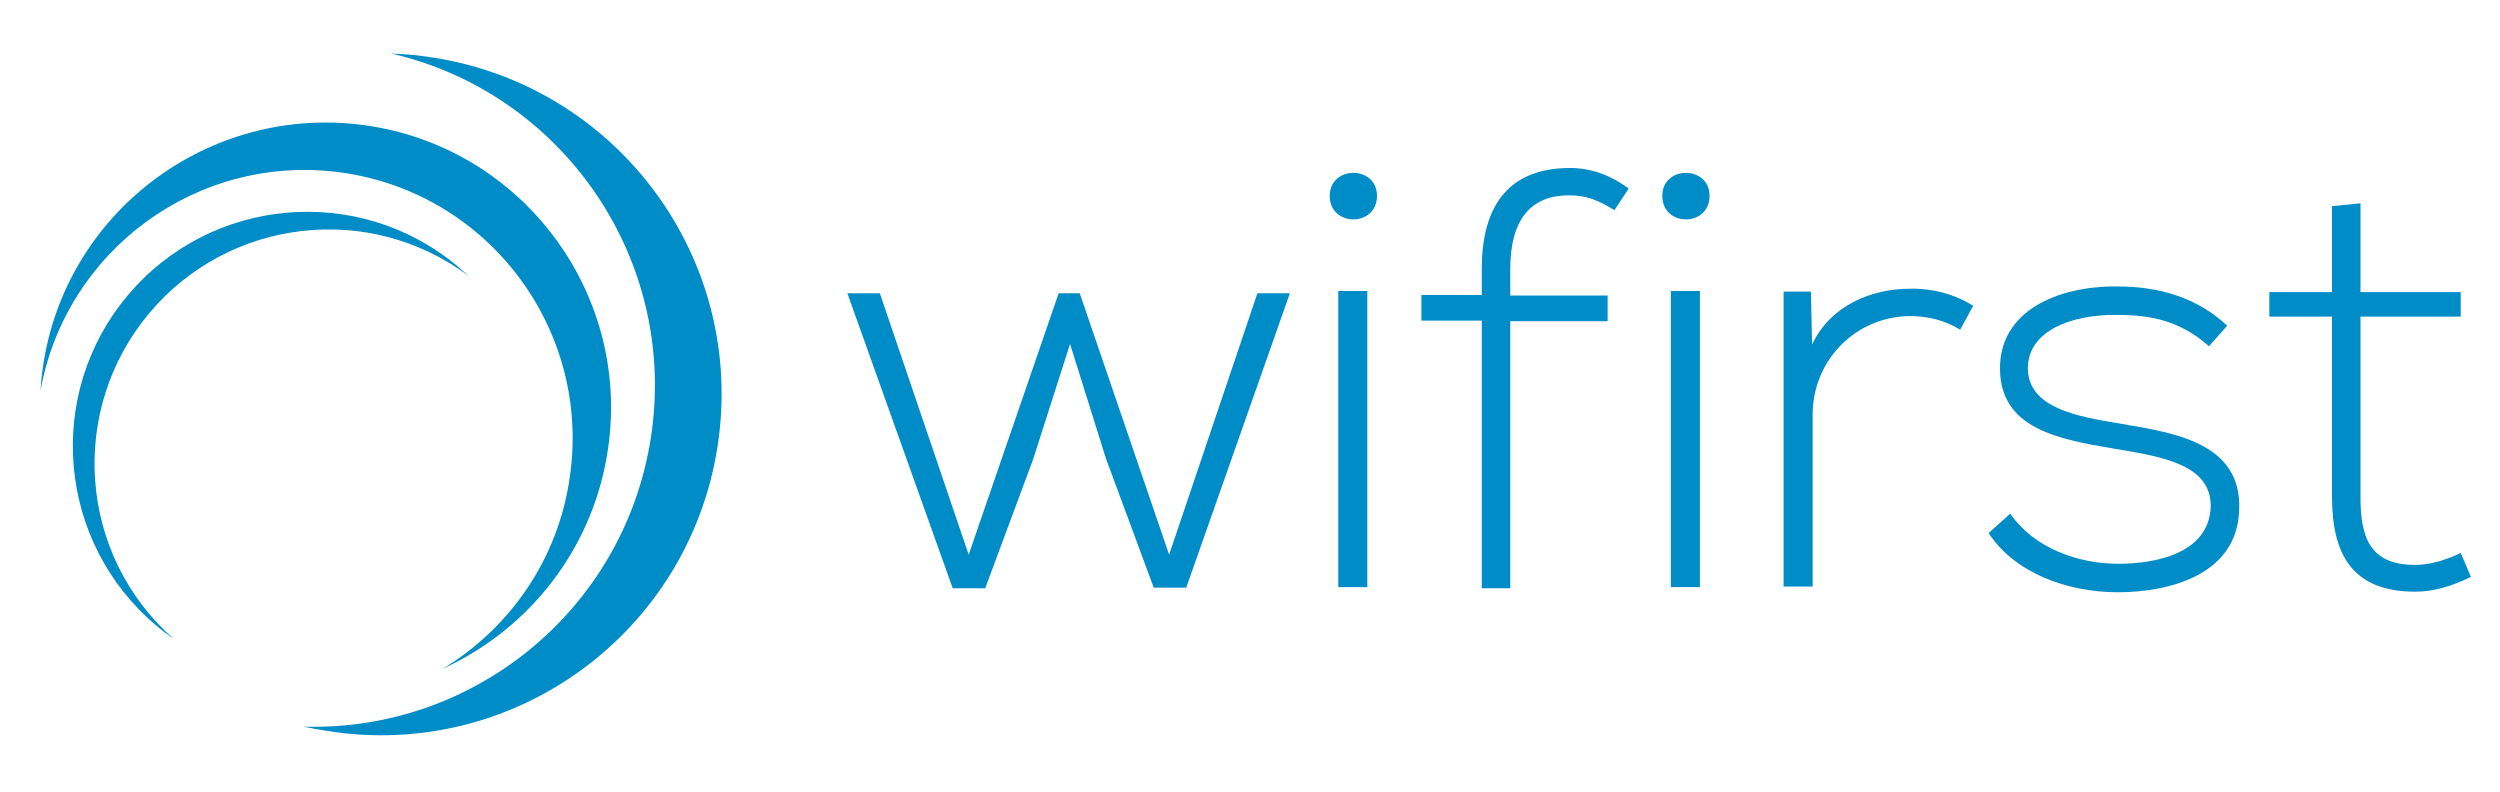
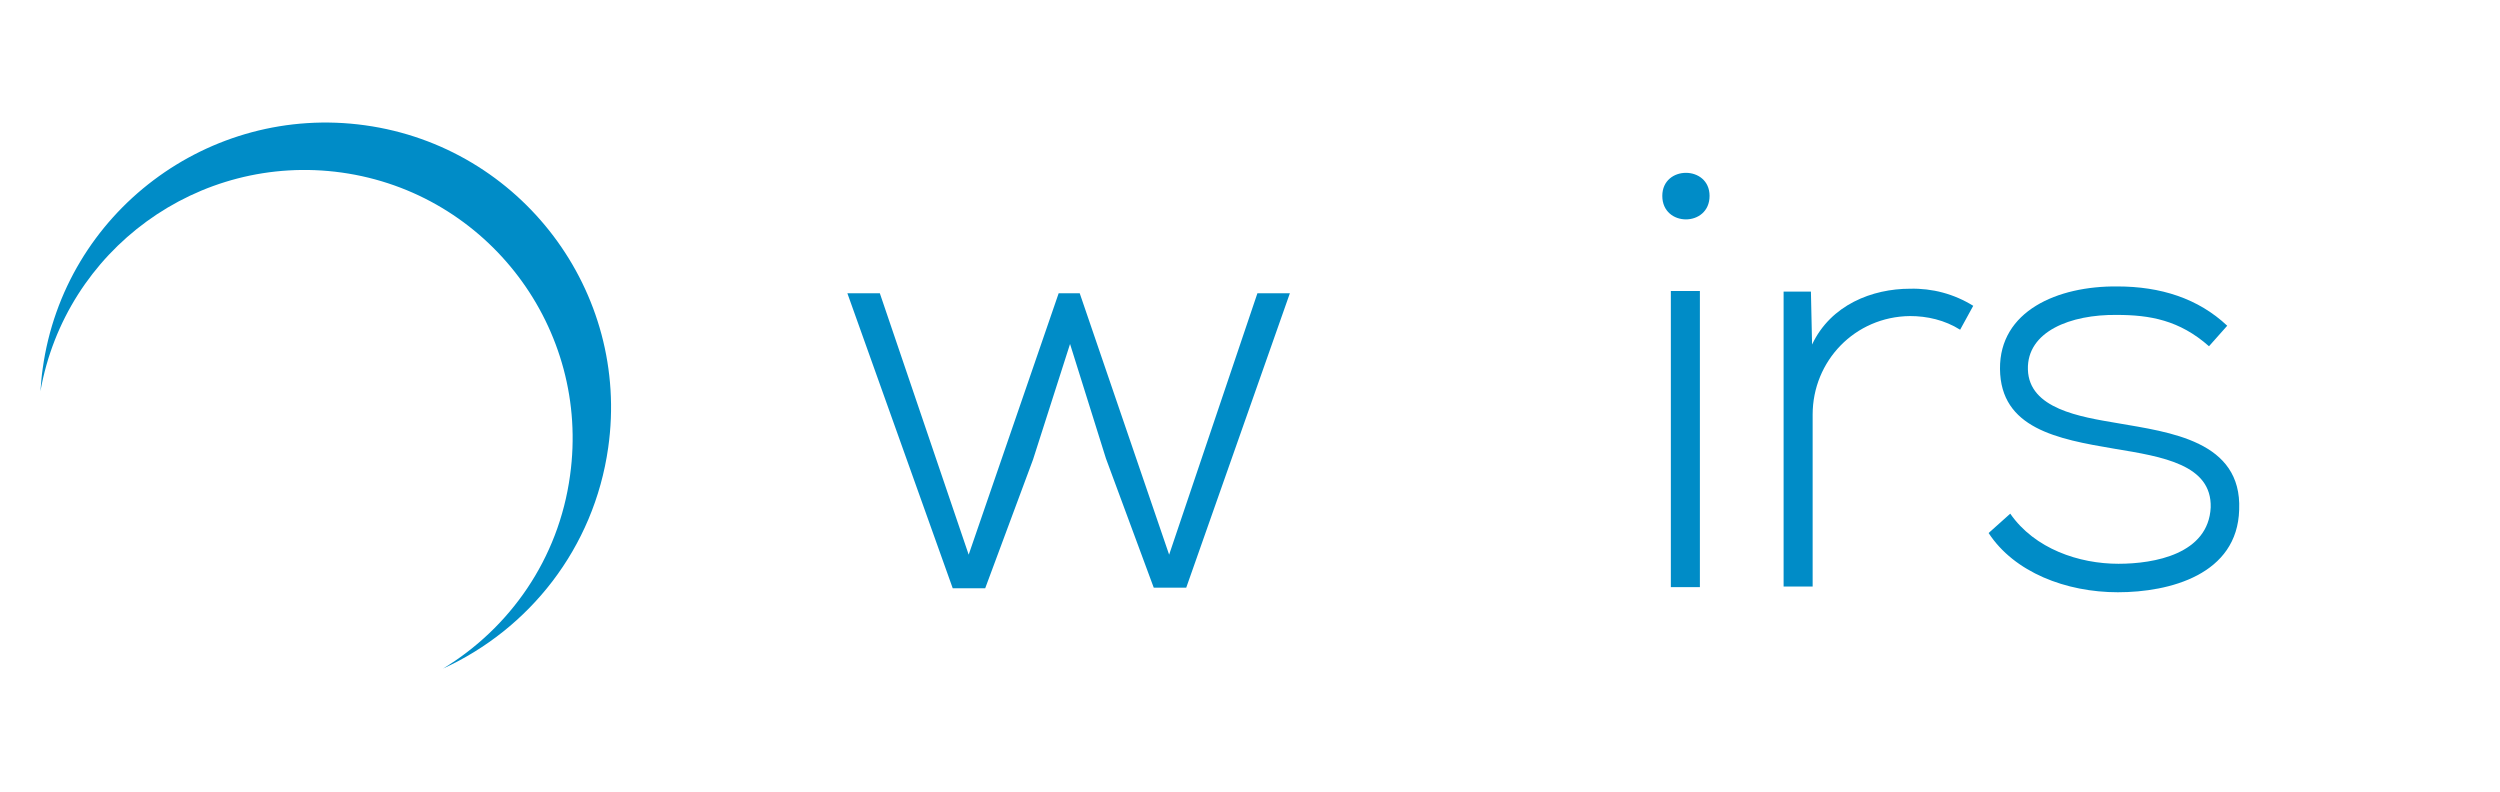
<svg xmlns="http://www.w3.org/2000/svg" version="1.1" id="Calque_1" x="0px" y="0px" viewBox="7 143.2 439 139" xml:space="preserve">
  <path fill="#008CC7" d="M215.3,246.4h-5.7l-8.4-22.7l-6.3-20.1l-6.5,20.3l-8.4,22.6h-5.7l-18.5-51.8h5.7l15.6,45.9l15.8-45.9h3.7  l15.7,45.9l15.5-45.9h5.7L215.3,246.4z" />
-   <path fill="#008CC7" d="M248.8,177.6c0,5.5-8.3,5.5-8.3,0C240.5,172.2,248.8,172.2,248.8,177.6z M242,194.3v52h5.1v-52H242z" />
-   <path fill="#008CC7" d="M267.2,246.4v-46.9h-10.6v-4.5h10.6v-4.6c0-10.3,4.1-17.7,15.5-17.7c3.9,0,7.3,1.4,10.3,3.6l-2.5,3.8  c-2.8-1.7-4.8-2.6-8-2.6c-6.5,0-10.3,4-10.3,13v4.6h17.1v4.5h-17.1v46.9H267.2z" />
  <path fill="#008CC7" d="M307.2,177.6c0,5.5-8.3,5.5-8.3,0C298.9,172.2,307.2,172.2,307.2,177.6z M300.4,194.3v52h5.1v-52H300.4z" />
  <path fill="#008CC7" d="M325,194.5l0.2,9.2c3.3-7,10.6-9.8,17.2-9.8c3.9-0.1,7.7,0.9,11.1,3l-2.3,4.2c-2.7-1.7-5.8-2.4-8.8-2.4  c-9.7,0.1-17.1,7.9-17.1,17.3v30.2h-5.1v-51.8H325z" />
  <path fill="#008CC7" d="M394.9,204c-5.2-4.6-10.4-5.5-16.2-5.5c-8.1-0.1-15.8,2.9-15.6,9.6c0.2,6.9,9.2,8.3,15.7,9.4  c9.2,1.6,21.9,3.1,21.4,15.2c-0.3,11.4-12.2,14.5-21.3,14.5c-9.1,0-18.2-3.5-22.7-10.4l3.8-3.4c4.3,6.2,12.1,8.8,19,8.8  c6.3,0,15.8-1.7,16.2-9.9c0.2-7.5-8.4-8.9-16.9-10.3c-10.1-1.7-20-3.6-20.1-14c-0.1-10.2,10.1-14.6,20.6-14.5  c7.6,0,14.2,2.1,19.3,6.9L394.9,204z" />
-   <path fill="#008CC7" d="M421.5,178.9v15.6h17.6v4.3h-17.6v31.6c0,7,1.5,12,9.6,12c2.5,0,5.3-0.8,8-2.1l1.8,4.2  c-3.3,1.6-6.5,2.6-9.8,2.6c-11,0-14.6-6.5-14.6-16.7v-31.6h-11v-4.3h11v-15.1L421.5,178.9z" />
  <path fill="#008CC7" d="M107.1,226.7c3.6-25.8-14.4-49.6-40.1-53.2c-25.2-3.5-48.5,13.6-52.9,38.4c0.1-1.3,0.2-2.7,0.4-4  c3.8-27.4,29.2-46.5,56.6-42.7c27.4,3.8,46.6,29.2,42.7,56.6c-2.5,17.7-13.9,31.9-29,38.8C96.5,253.5,105.1,241.4,107.1,226.7z" />
-   <path fill="#008CC7" d="M121.5,218.6c4-30.8-16.2-59.2-45.8-66c1.9,0.1,3.9,0.2,5.9,0.5c32.8,4.3,55.9,34.3,51.6,67.1  c-4.3,32.8-34.3,55.9-67.1,51.6c-2-0.3-3.9-0.6-5.8-1C90.8,271.7,117.5,249.4,121.5,218.6z" />
-   <path fill="#008CC7" d="M87.4,190c0.6,0.5,1.2,1.1,1.8,1.6c-17.3-12.9-41.9-10.2-56,6.6c-14.3,17.1-12.4,42.4,4.2,57.1  c-1-0.7-2-1.4-2.9-2.2c-17.4-14.6-19.7-40.6-5.1-58C44,177.7,70,175.4,87.4,190z" />
</svg>